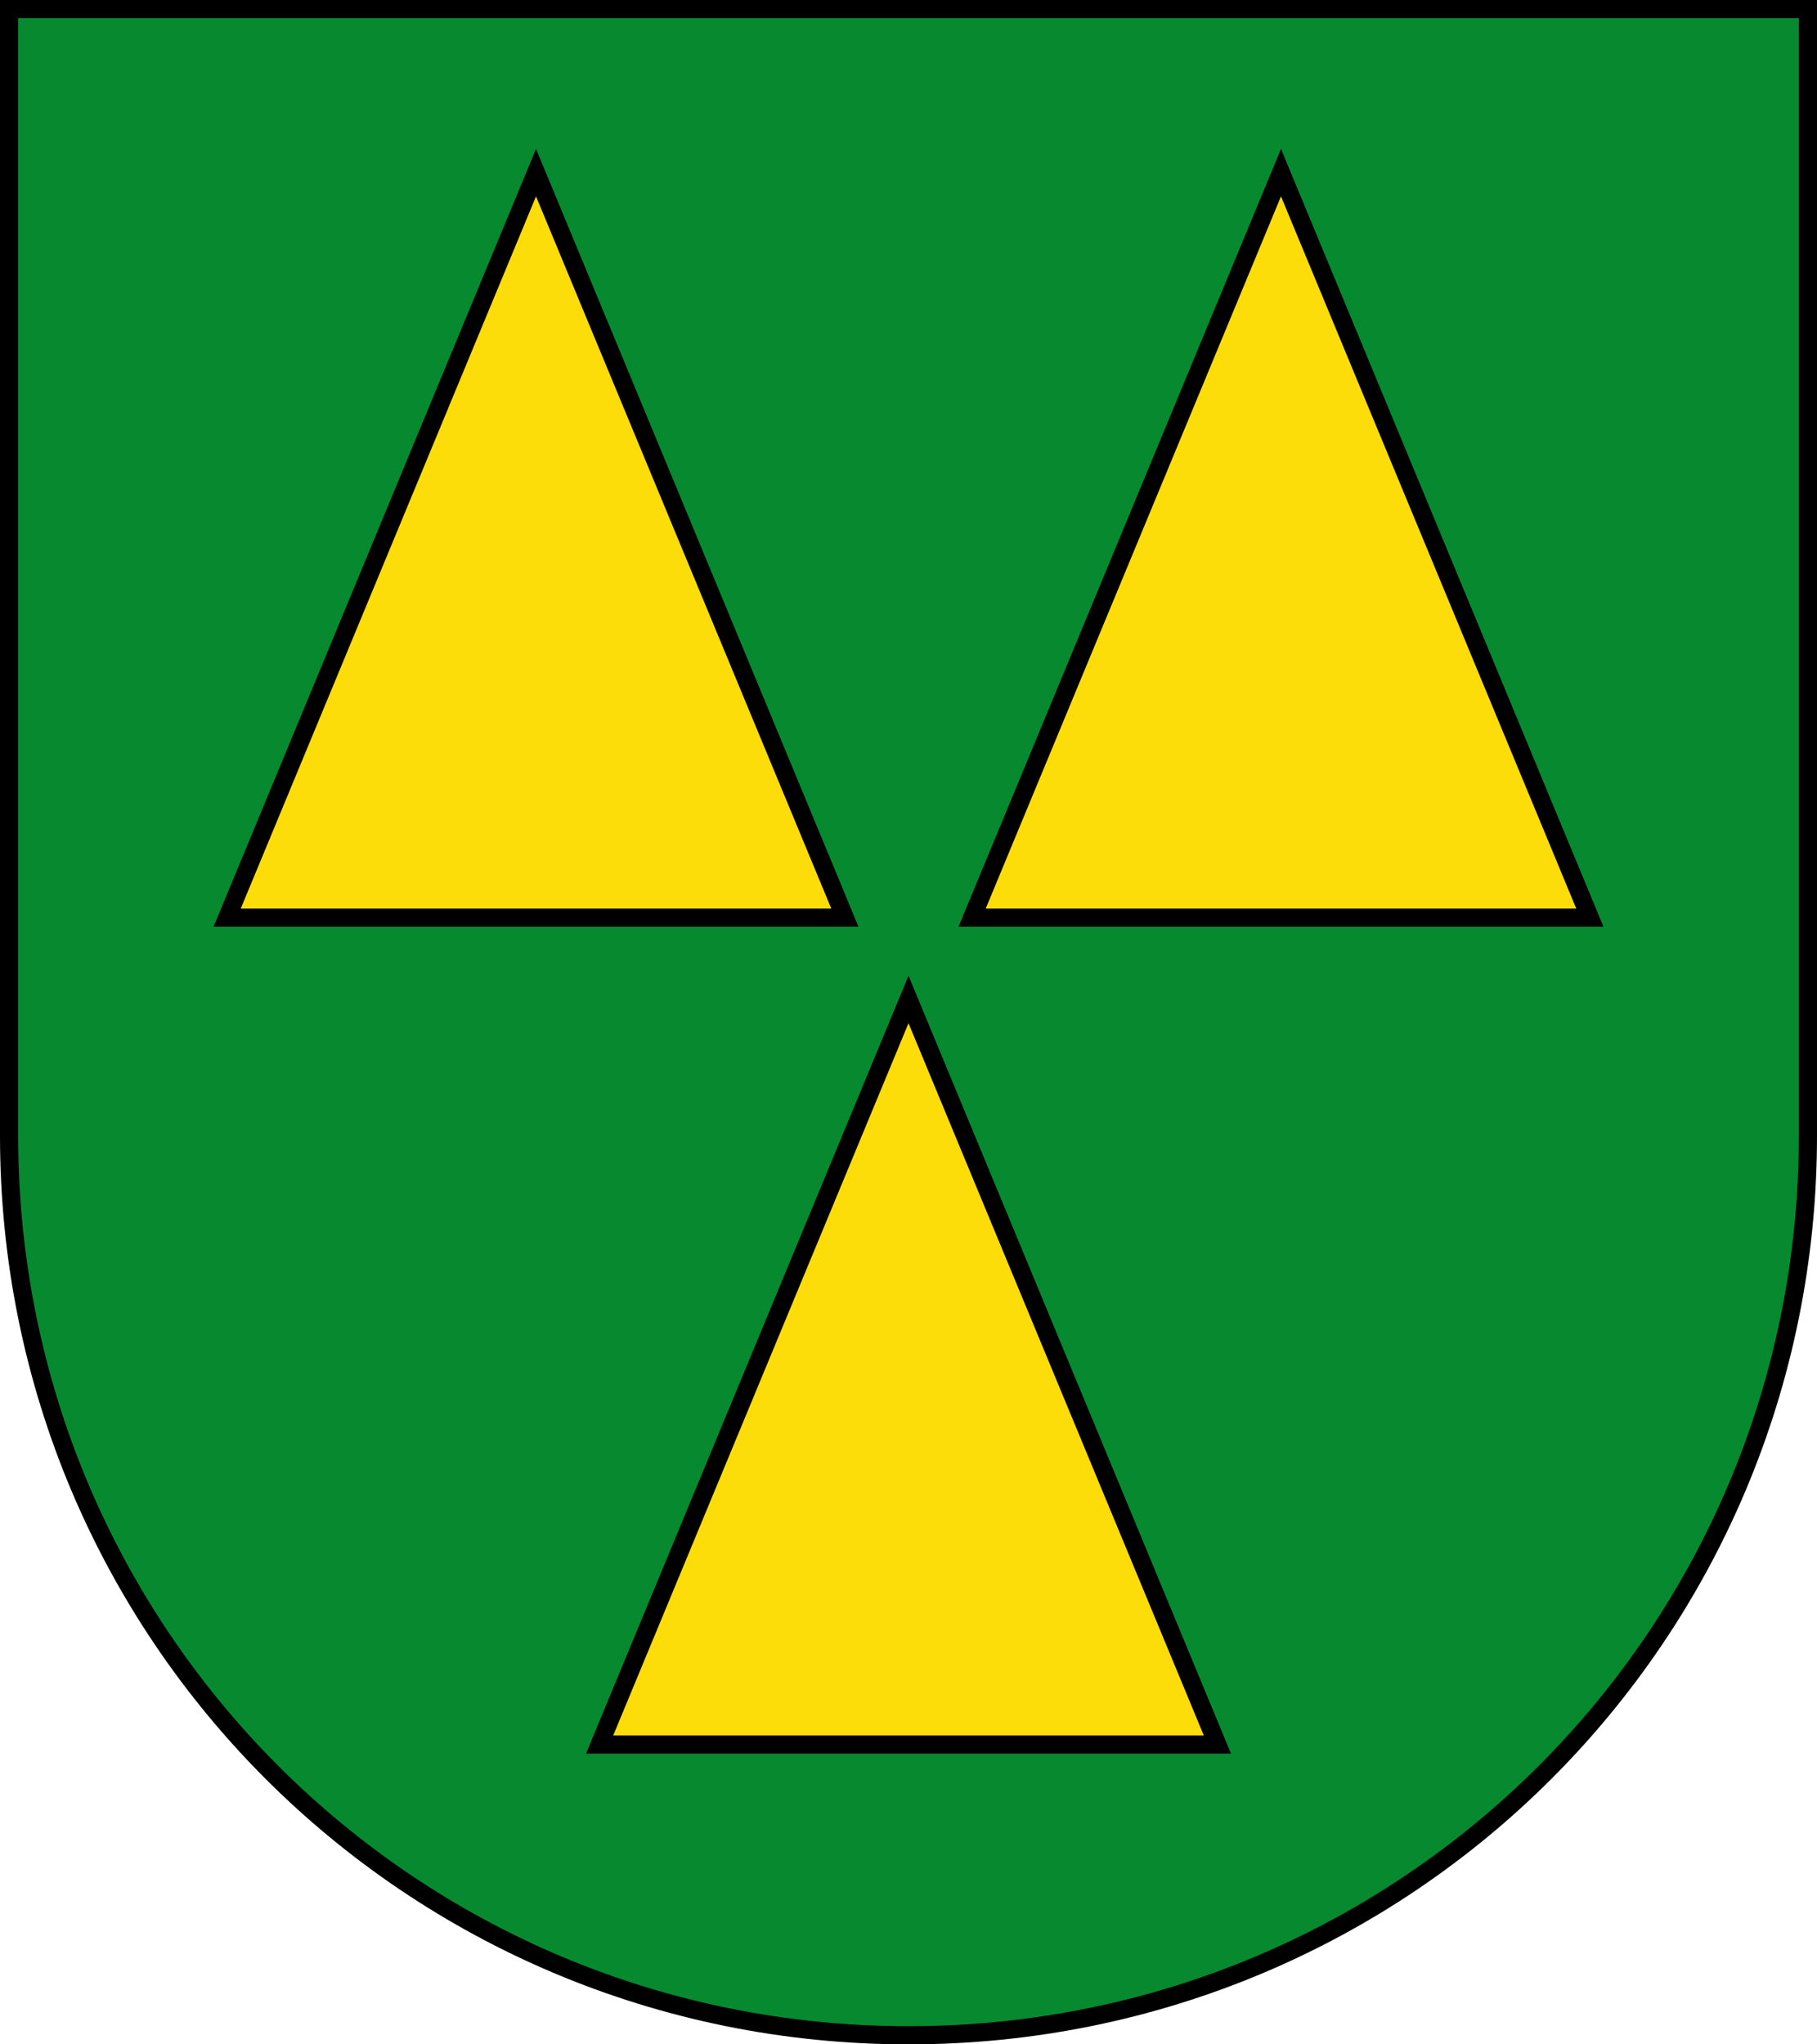
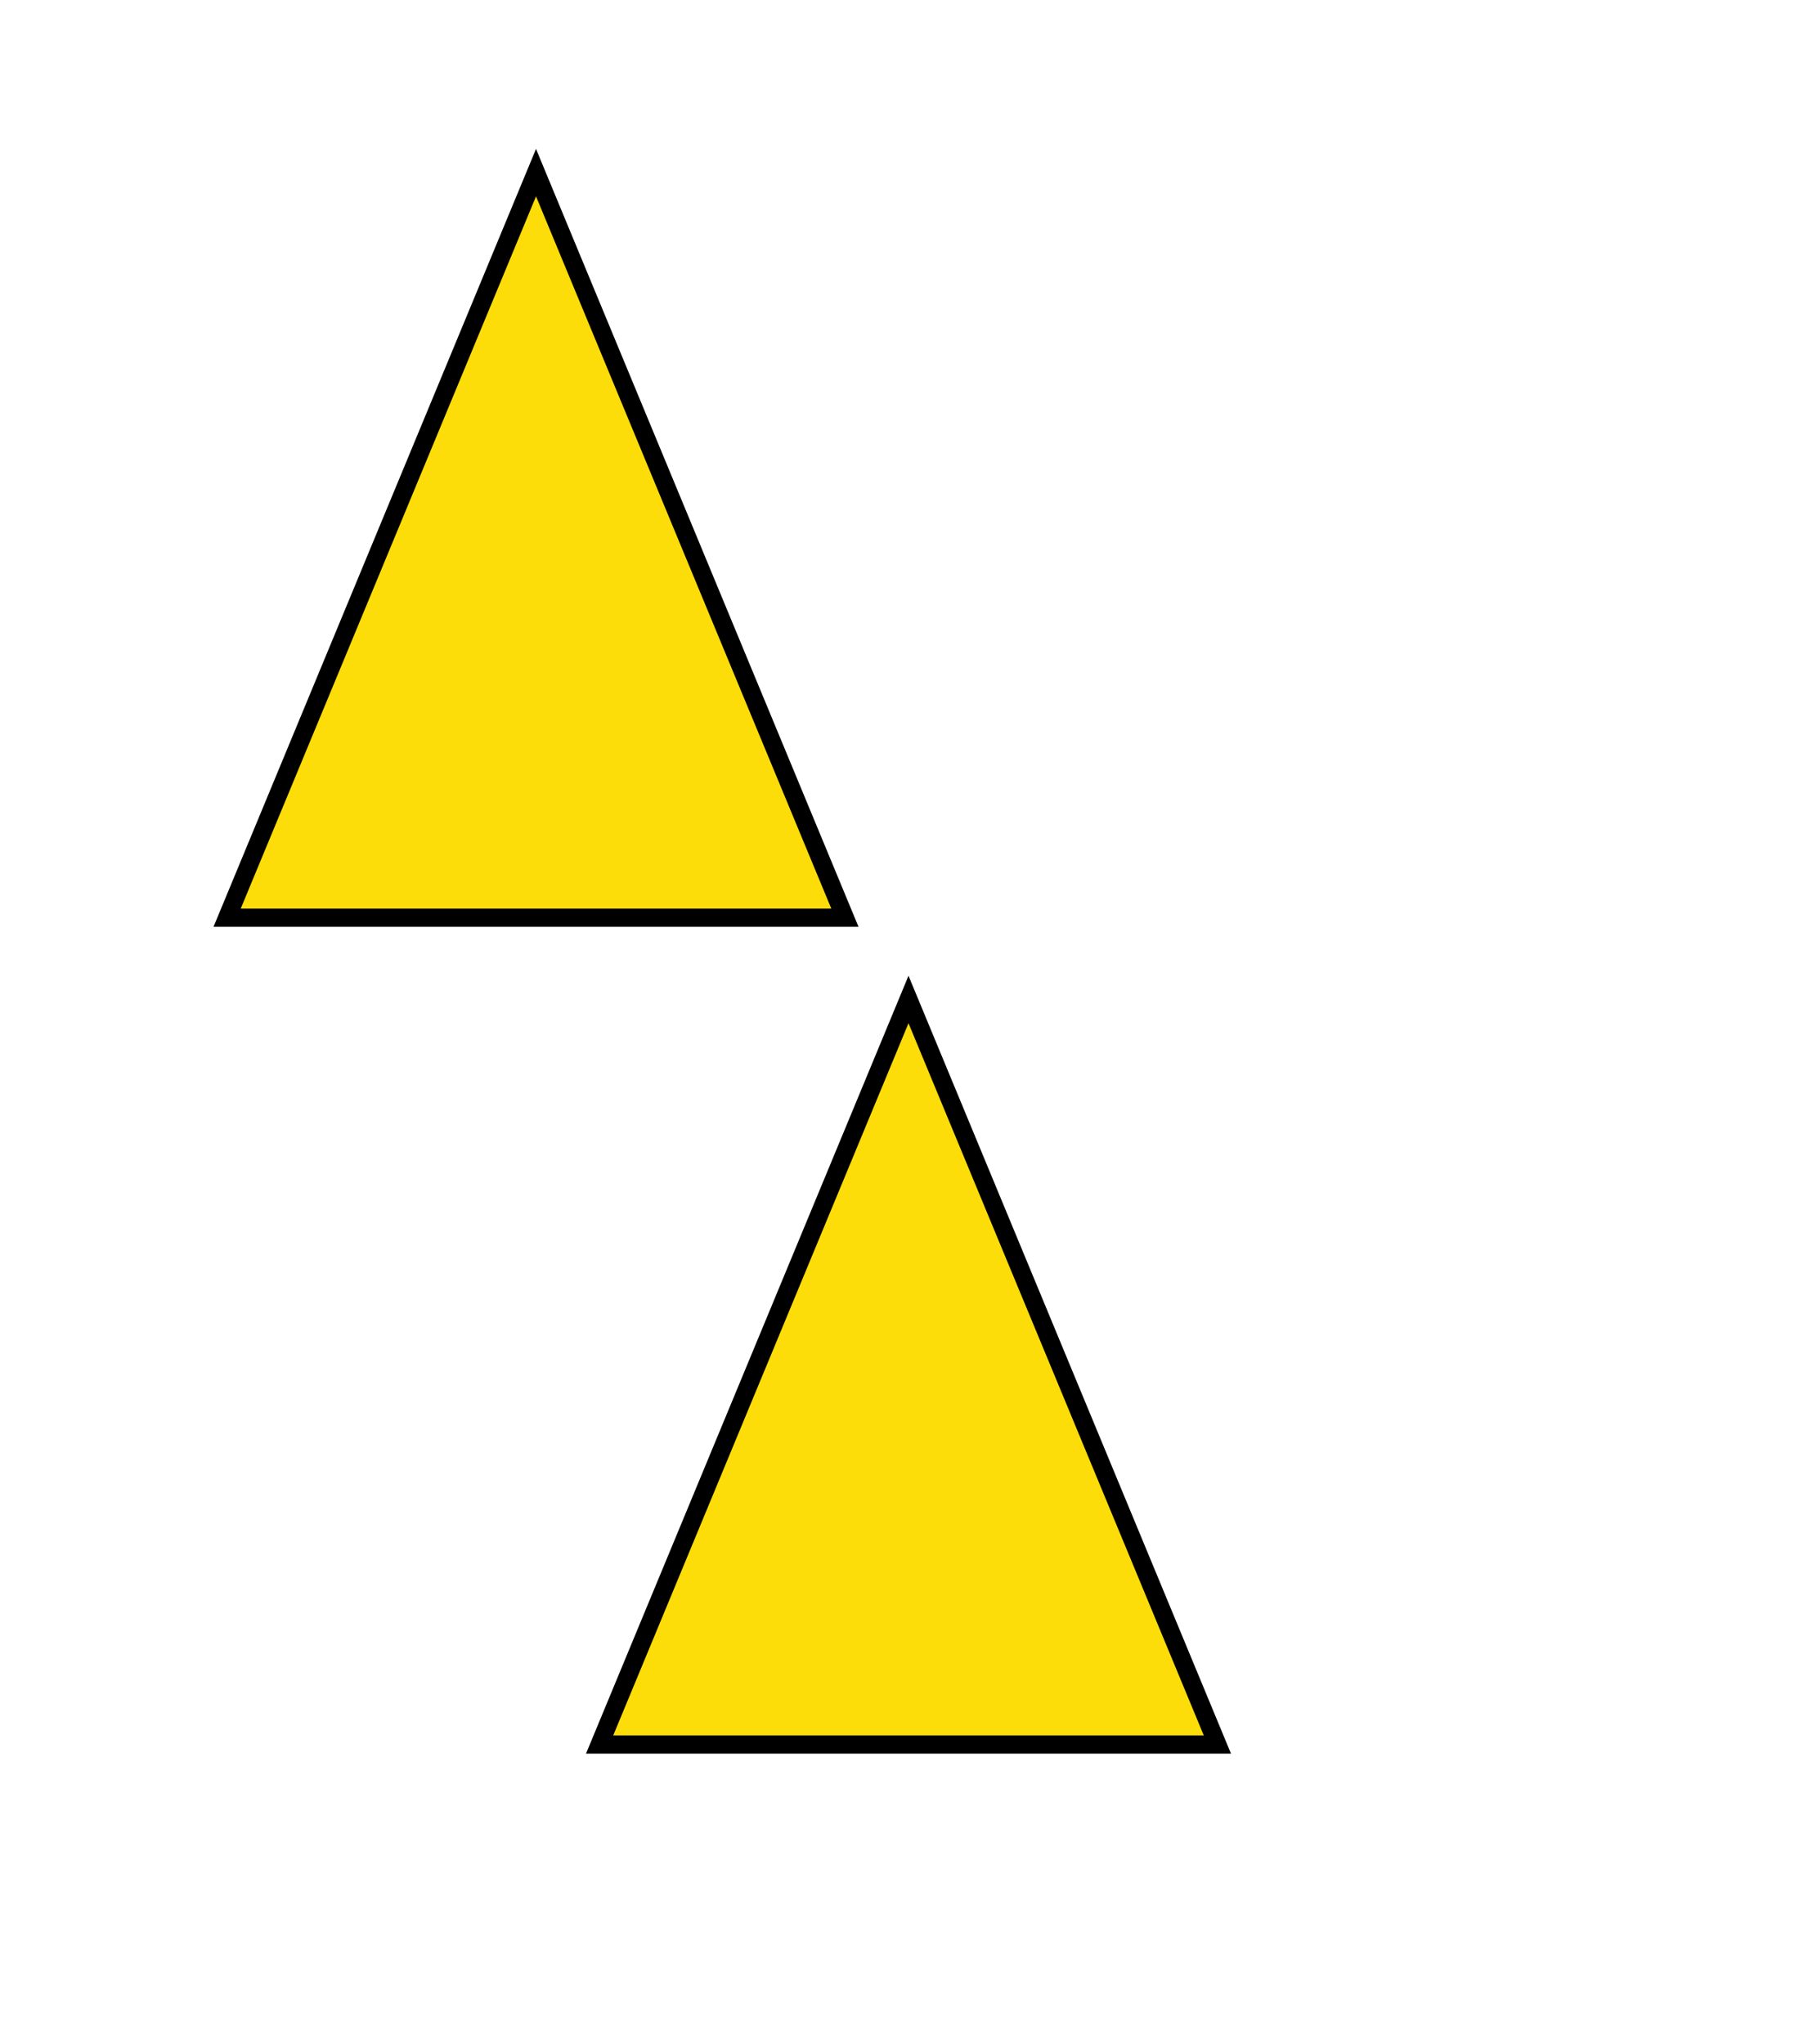
<svg xmlns="http://www.w3.org/2000/svg" version="1.1" width="200" height="225" id="svg2">
  <defs id="defs6" />
-   <path d="m 100,224 c 54.846,0 99,-44.154 99,-99 L 199,1 100,1 1,1 1,125 c 0,54.846 44.154,99 99,99 z" id="path1000" style="fill:#078930;fill-opacity:1;stroke:#000000;stroke-width:2;stroke-miterlimit:4;stroke-opacity:1" />
  <path d="m 66,192 68,0 -34,-82 -34,82 z" id="path1020" style="fill:#fcdd09;fill-opacity:1;stroke:#000000;stroke-width:2;stroke-miterlimit:4;stroke-opacity:1;stroke-dasharray:none" />
  <path d="M 25,101 93,101 59,19 25,101 z" id="path1030" style="fill:#fcdd09;fill-opacity:1;stroke:#000000;stroke-width:2;stroke-miterlimit:4;stroke-opacity:1;stroke-dasharray:none" />
-   <path d="m 107,101 68,0 -34,-82 -34,82 z" id="path1040" style="fill:#fcdd09;fill-opacity:1;stroke:#000000;stroke-width:2;stroke-miterlimit:4;stroke-opacity:1;stroke-dasharray:none" />
</svg>